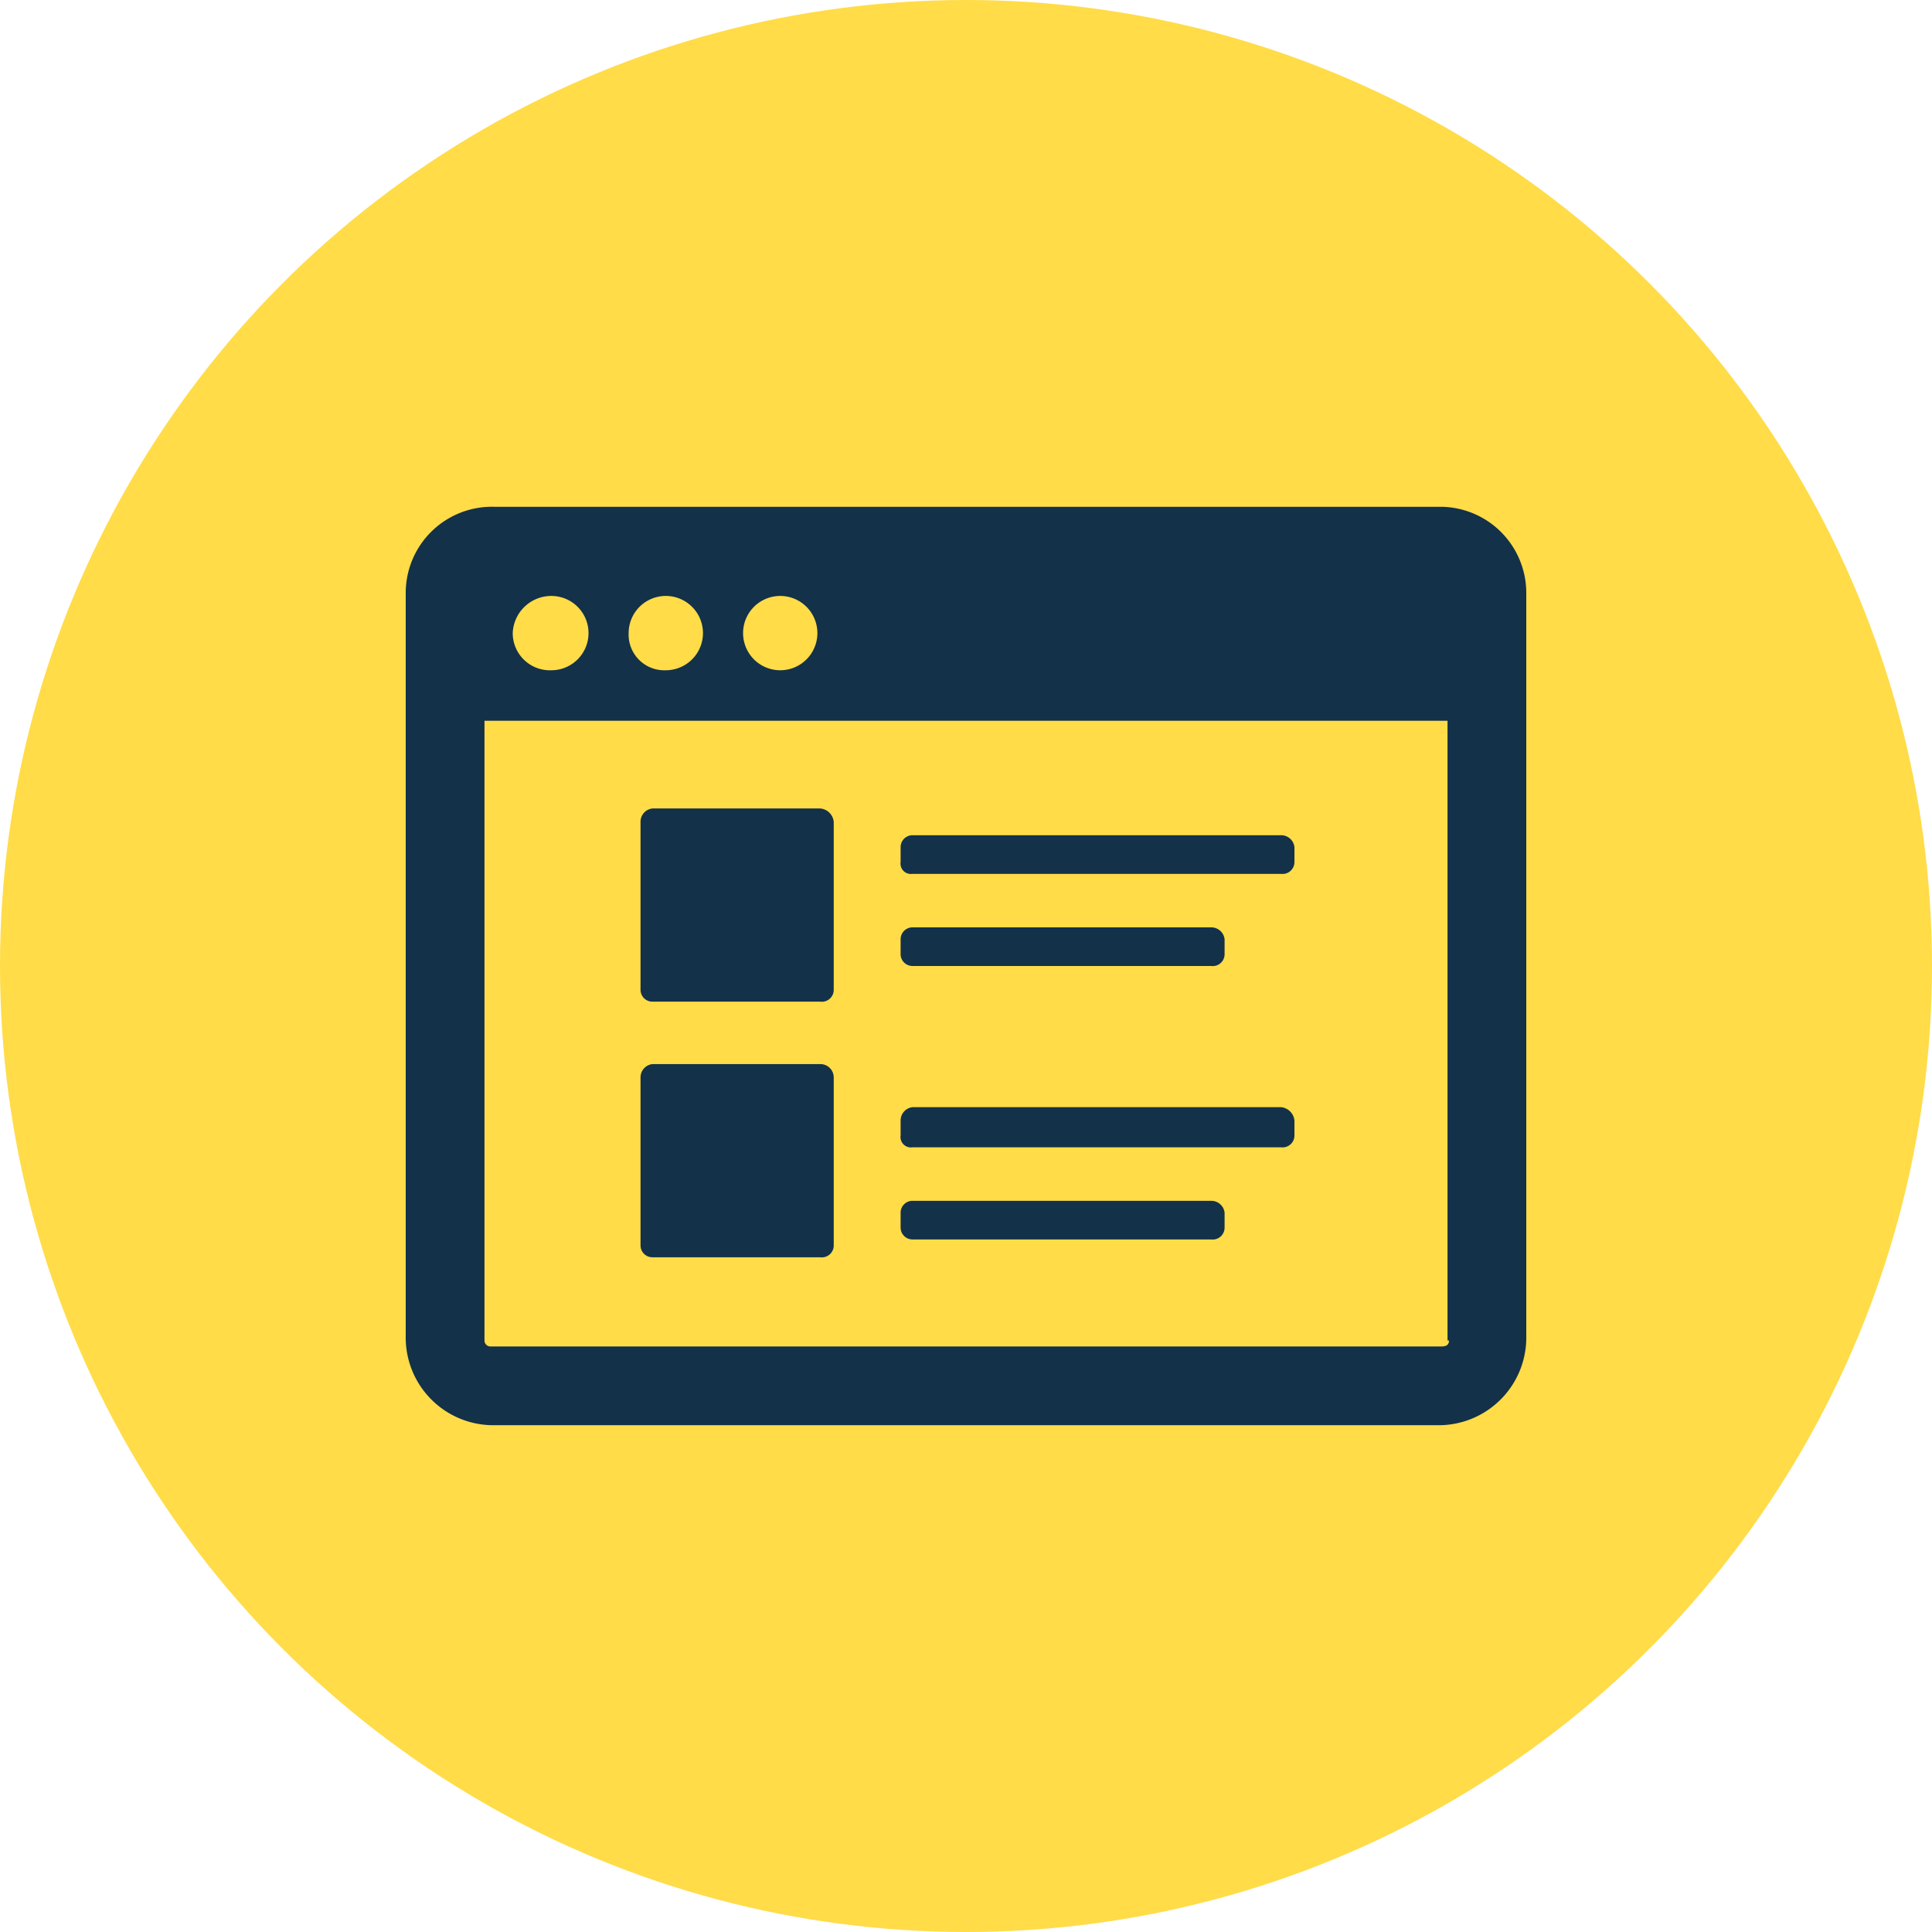
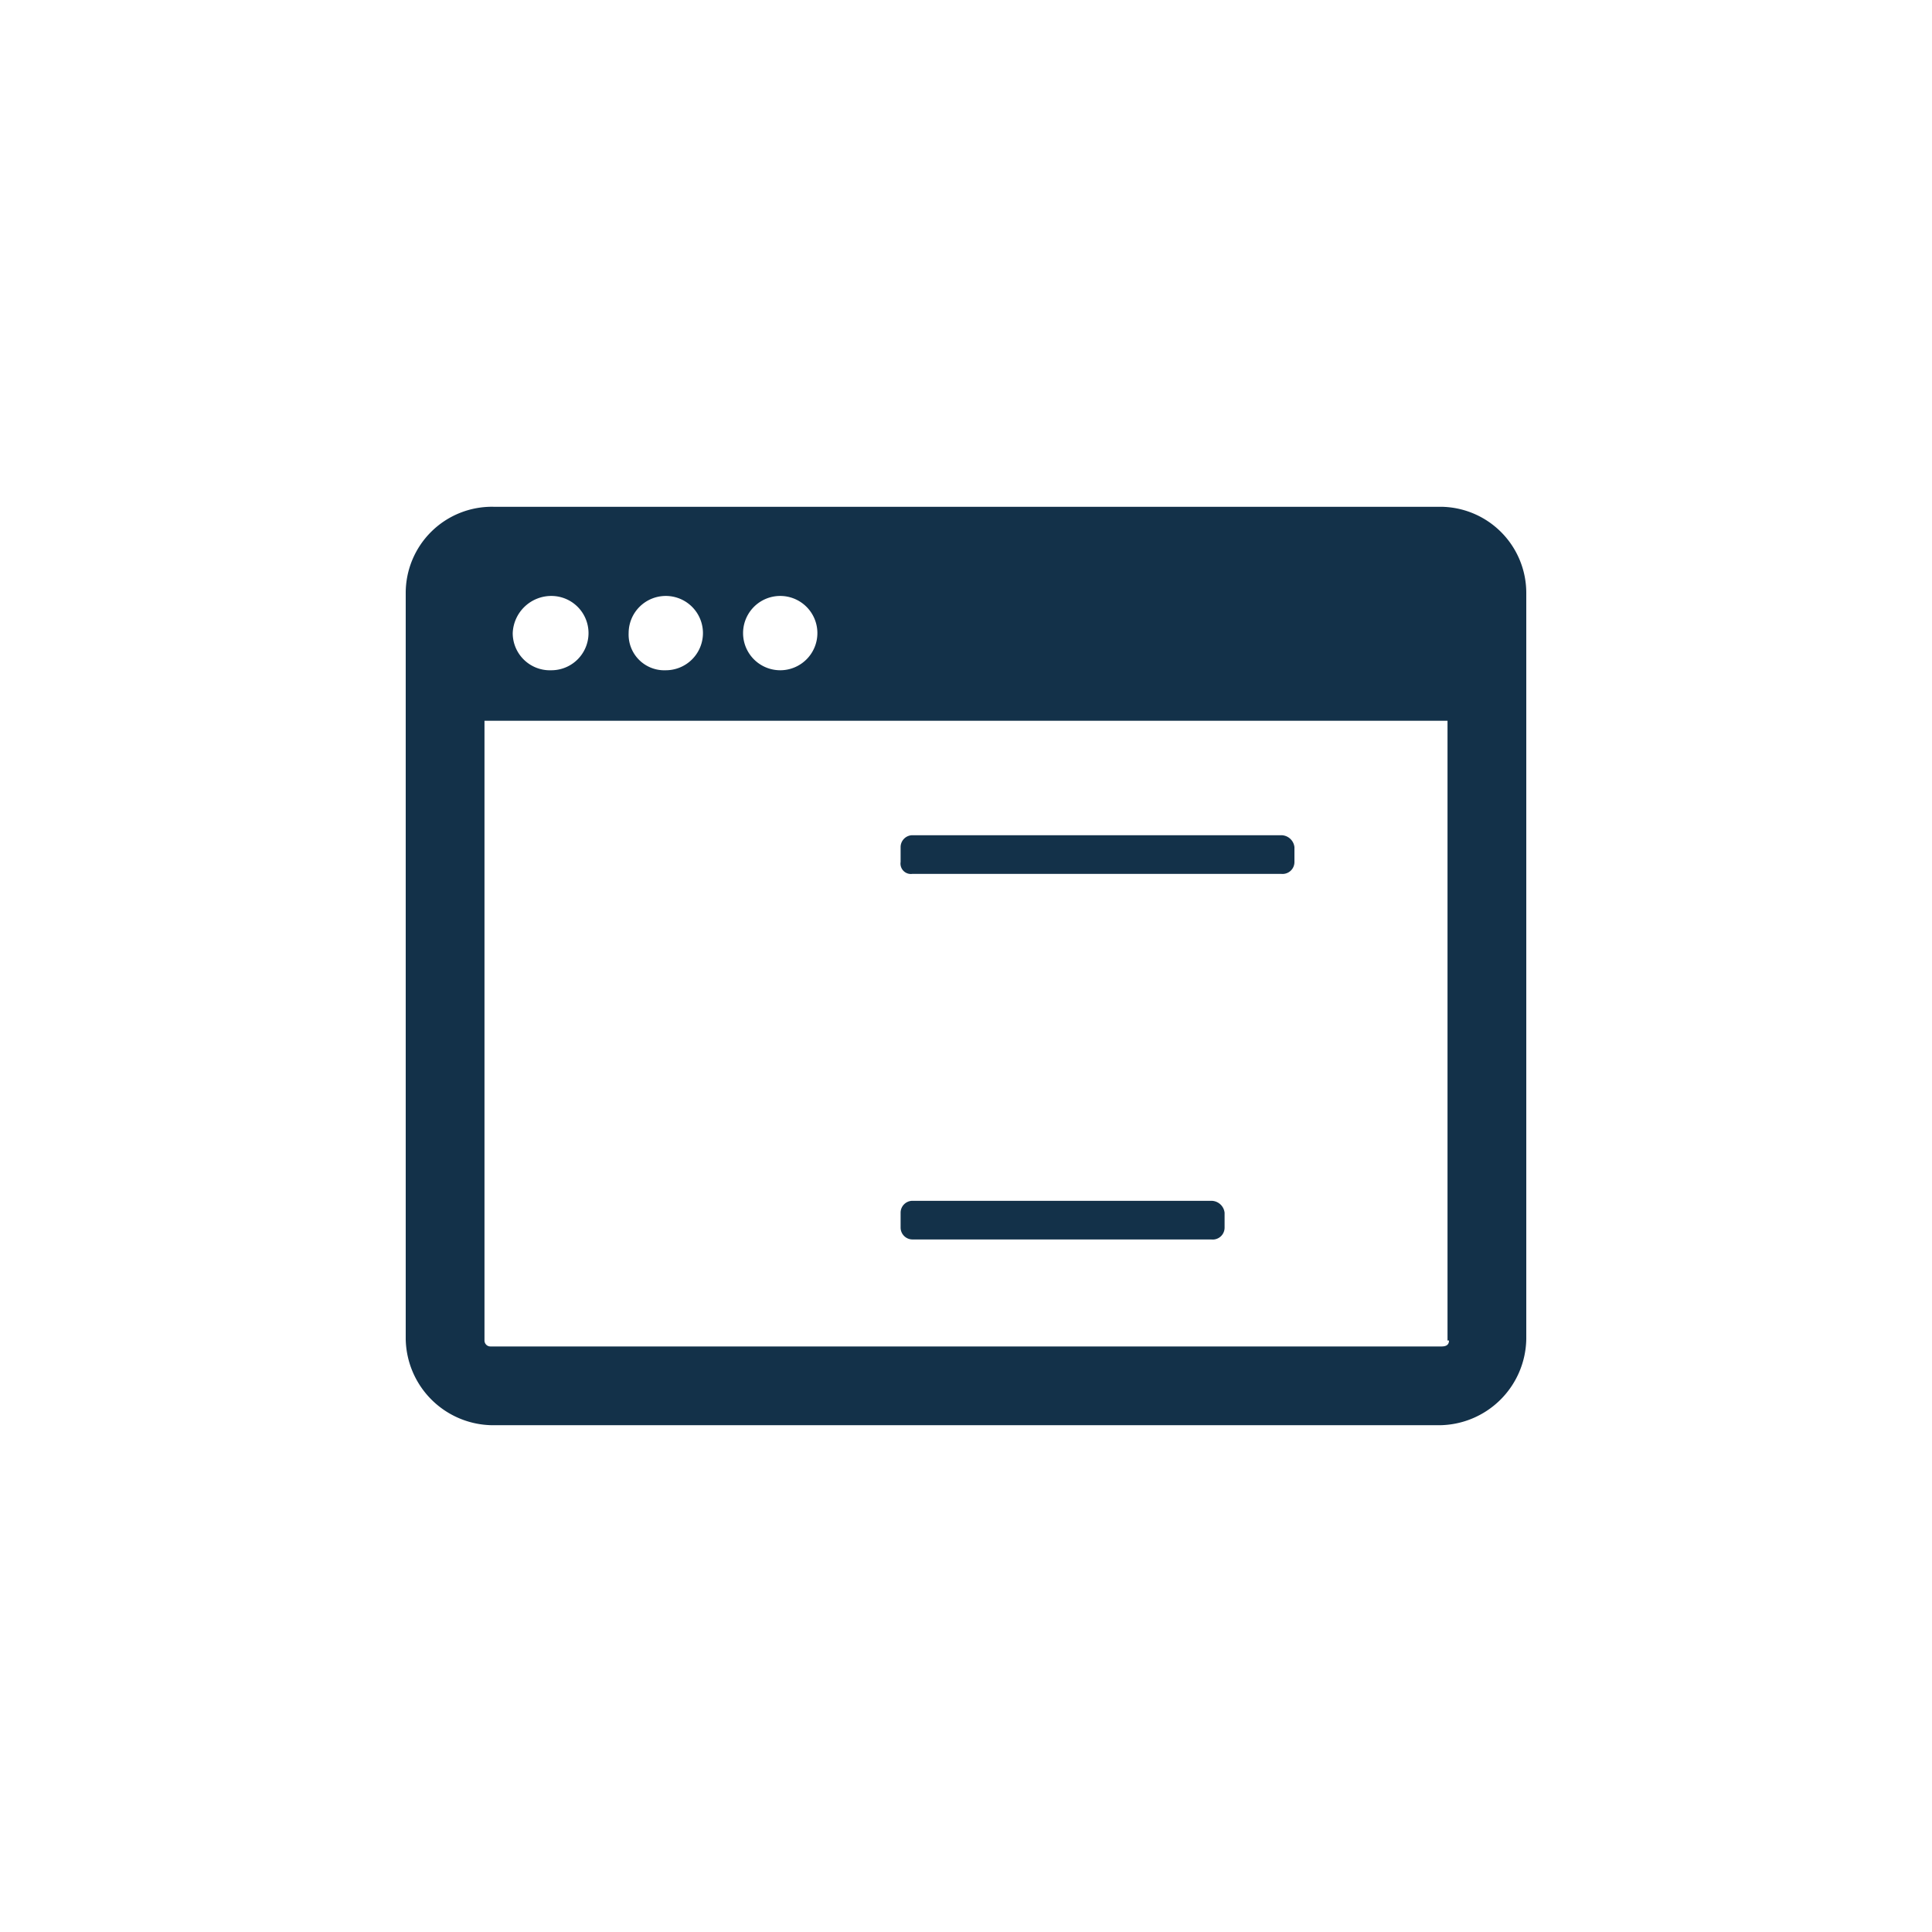
<svg xmlns="http://www.w3.org/2000/svg" id="Layer_1" data-name="Layer 1" viewBox="0 0 130 130">
  <defs>
    <style> .cls-1 { fill: #ffdc48; } .cls-2 { fill: #133149; } </style>
  </defs>
  <g>
-     <circle class="cls-1" cx="65" cy="65" r="65" />
    <g>
-       <path class="cls-2" d="M43.9,67.4H55.2a.8.8,0,0,0,.9-.8V55.3a1,1,0,0,0-.9-.9H43.9a.9.9,0,0,0-.8.9V66.6A.8.8,0,0,0,43.9,67.4Z" />
      <path class="cls-2" d="M61.4,58.8H86.2a.8.8,0,0,0,.9-.8V57a.9.9,0,0,0-.9-.8H61.4a.8.8,0,0,0-.8.8v1A.7.7,0,0,0,61.4,58.8Z" />
-       <path class="cls-2" d="M61.4,65H81.5a.8.8,0,0,0,.9-.8v-1a.9.9,0,0,0-.9-.8H61.4a.8.8,0,0,0-.8.8v1A.8.8,0,0,0,61.4,65Z" />
-       <path class="cls-2" d="M43.9,84.6H55.2a.8.8,0,0,0,.9-.8V72.5a.9.9,0,0,0-.9-.9H43.9a.9.9,0,0,0-.8.9V83.8A.8.8,0,0,0,43.9,84.6Z" />
-       <path class="cls-2" d="M61.4,77.2H86.2a.8.8,0,0,0,.9-.8v-1a1,1,0,0,0-.9-.9H61.4a.9.9,0,0,0-.8.9v1A.7.7,0,0,0,61.4,77.2Z" />
      <path class="cls-2" d="M61.4,83.4H81.5a.8.8,0,0,0,.9-.8v-1a.9.9,0,0,0-.9-.8H61.4a.8.8,0,0,0-.8.8v1A.8.8,0,0,0,61.4,83.4Z" />
      <path class="cls-2" d="M96.9,34.1H33.2a5.8,5.8,0,0,0-5.9,5.8V90.1a5.9,5.9,0,0,0,5.9,5.8H96.8a5.9,5.9,0,0,0,5.9-5.8V39.9A5.8,5.8,0,0,0,96.9,34.1Zm-44.4,6A2.5,2.5,0,0,1,55,42.6a2.5,2.5,0,0,1-2.5,2.5,2.5,2.5,0,0,1,0-5Zm-7.7,0a2.5,2.5,0,0,1,2.5,2.5,2.5,2.5,0,0,1-2.5,2.5,2.4,2.4,0,0,1-2.5-2.5A2.5,2.5,0,0,1,44.8,40.1Zm-7.7,0a2.5,2.5,0,0,1,2.5,2.5,2.5,2.5,0,0,1-2.5,2.5,2.5,2.5,0,0,1-2.6-2.5A2.6,2.6,0,0,1,37.1,40.1ZM97.5,90.2c0,.3-.2.4-.5.4H33a.4.4,0,0,1-.4-.4V48.5H97.4V90.2Z" />
    </g>
  </g>
</svg>